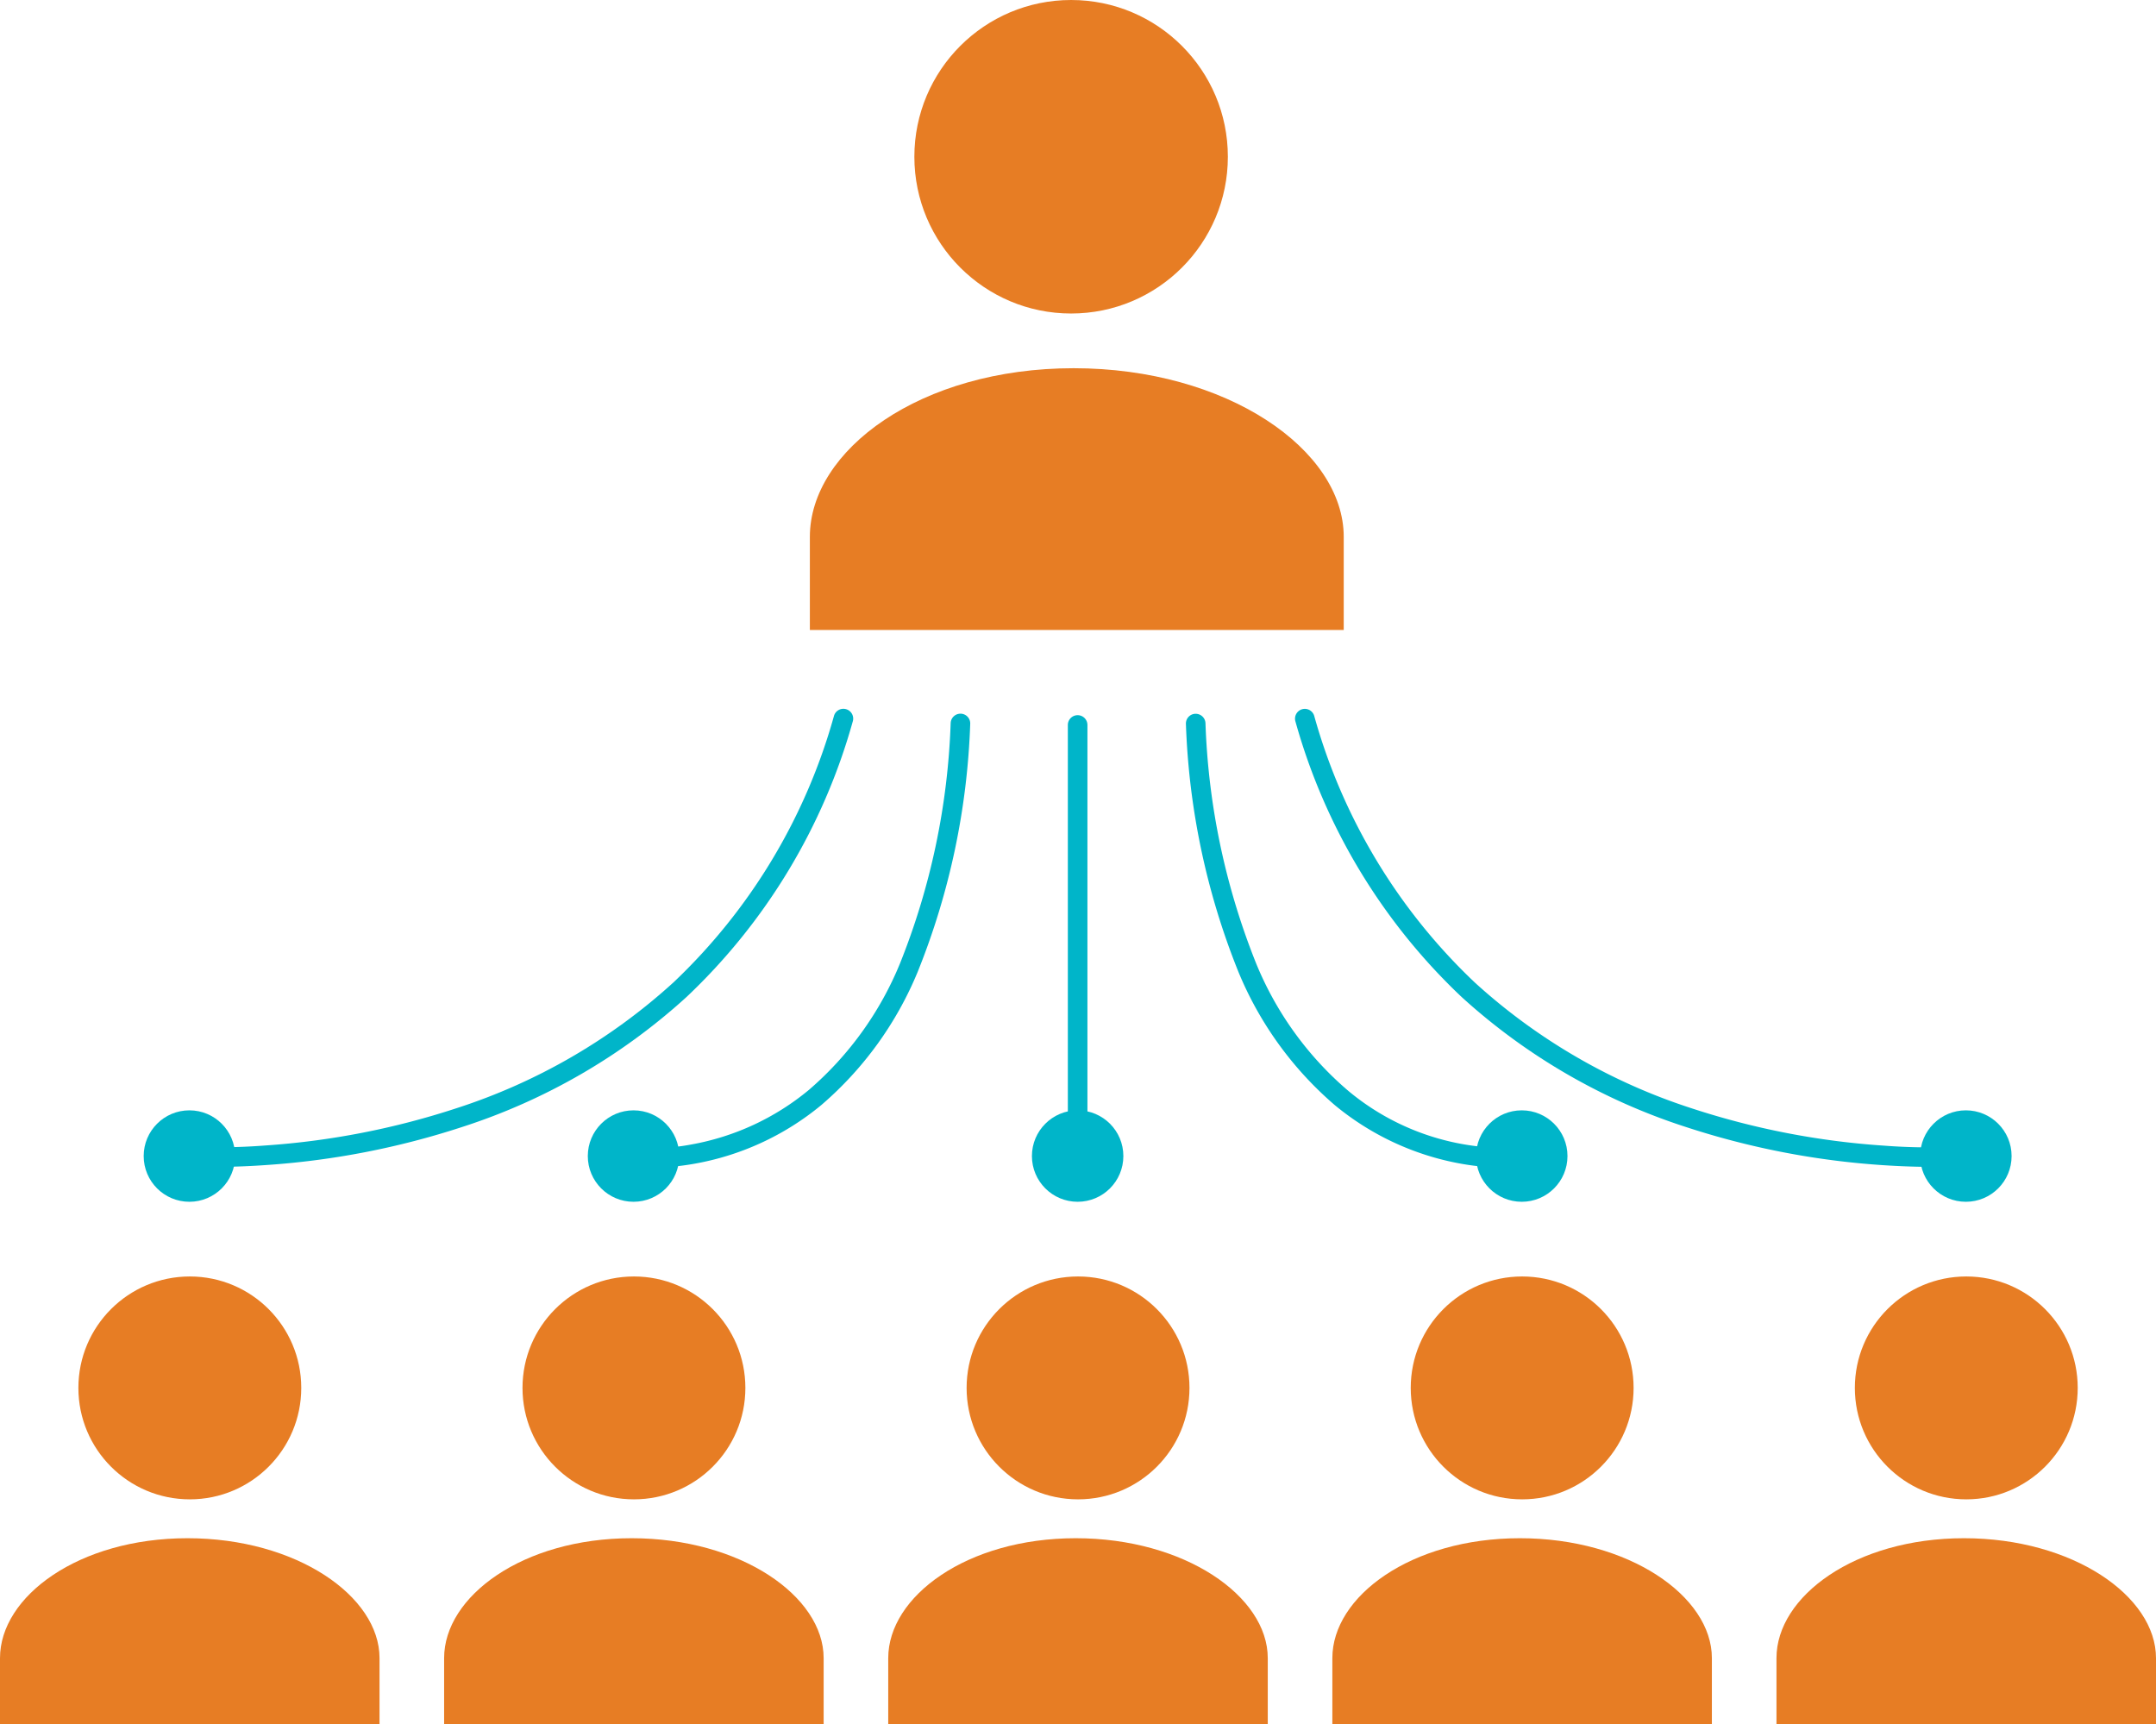
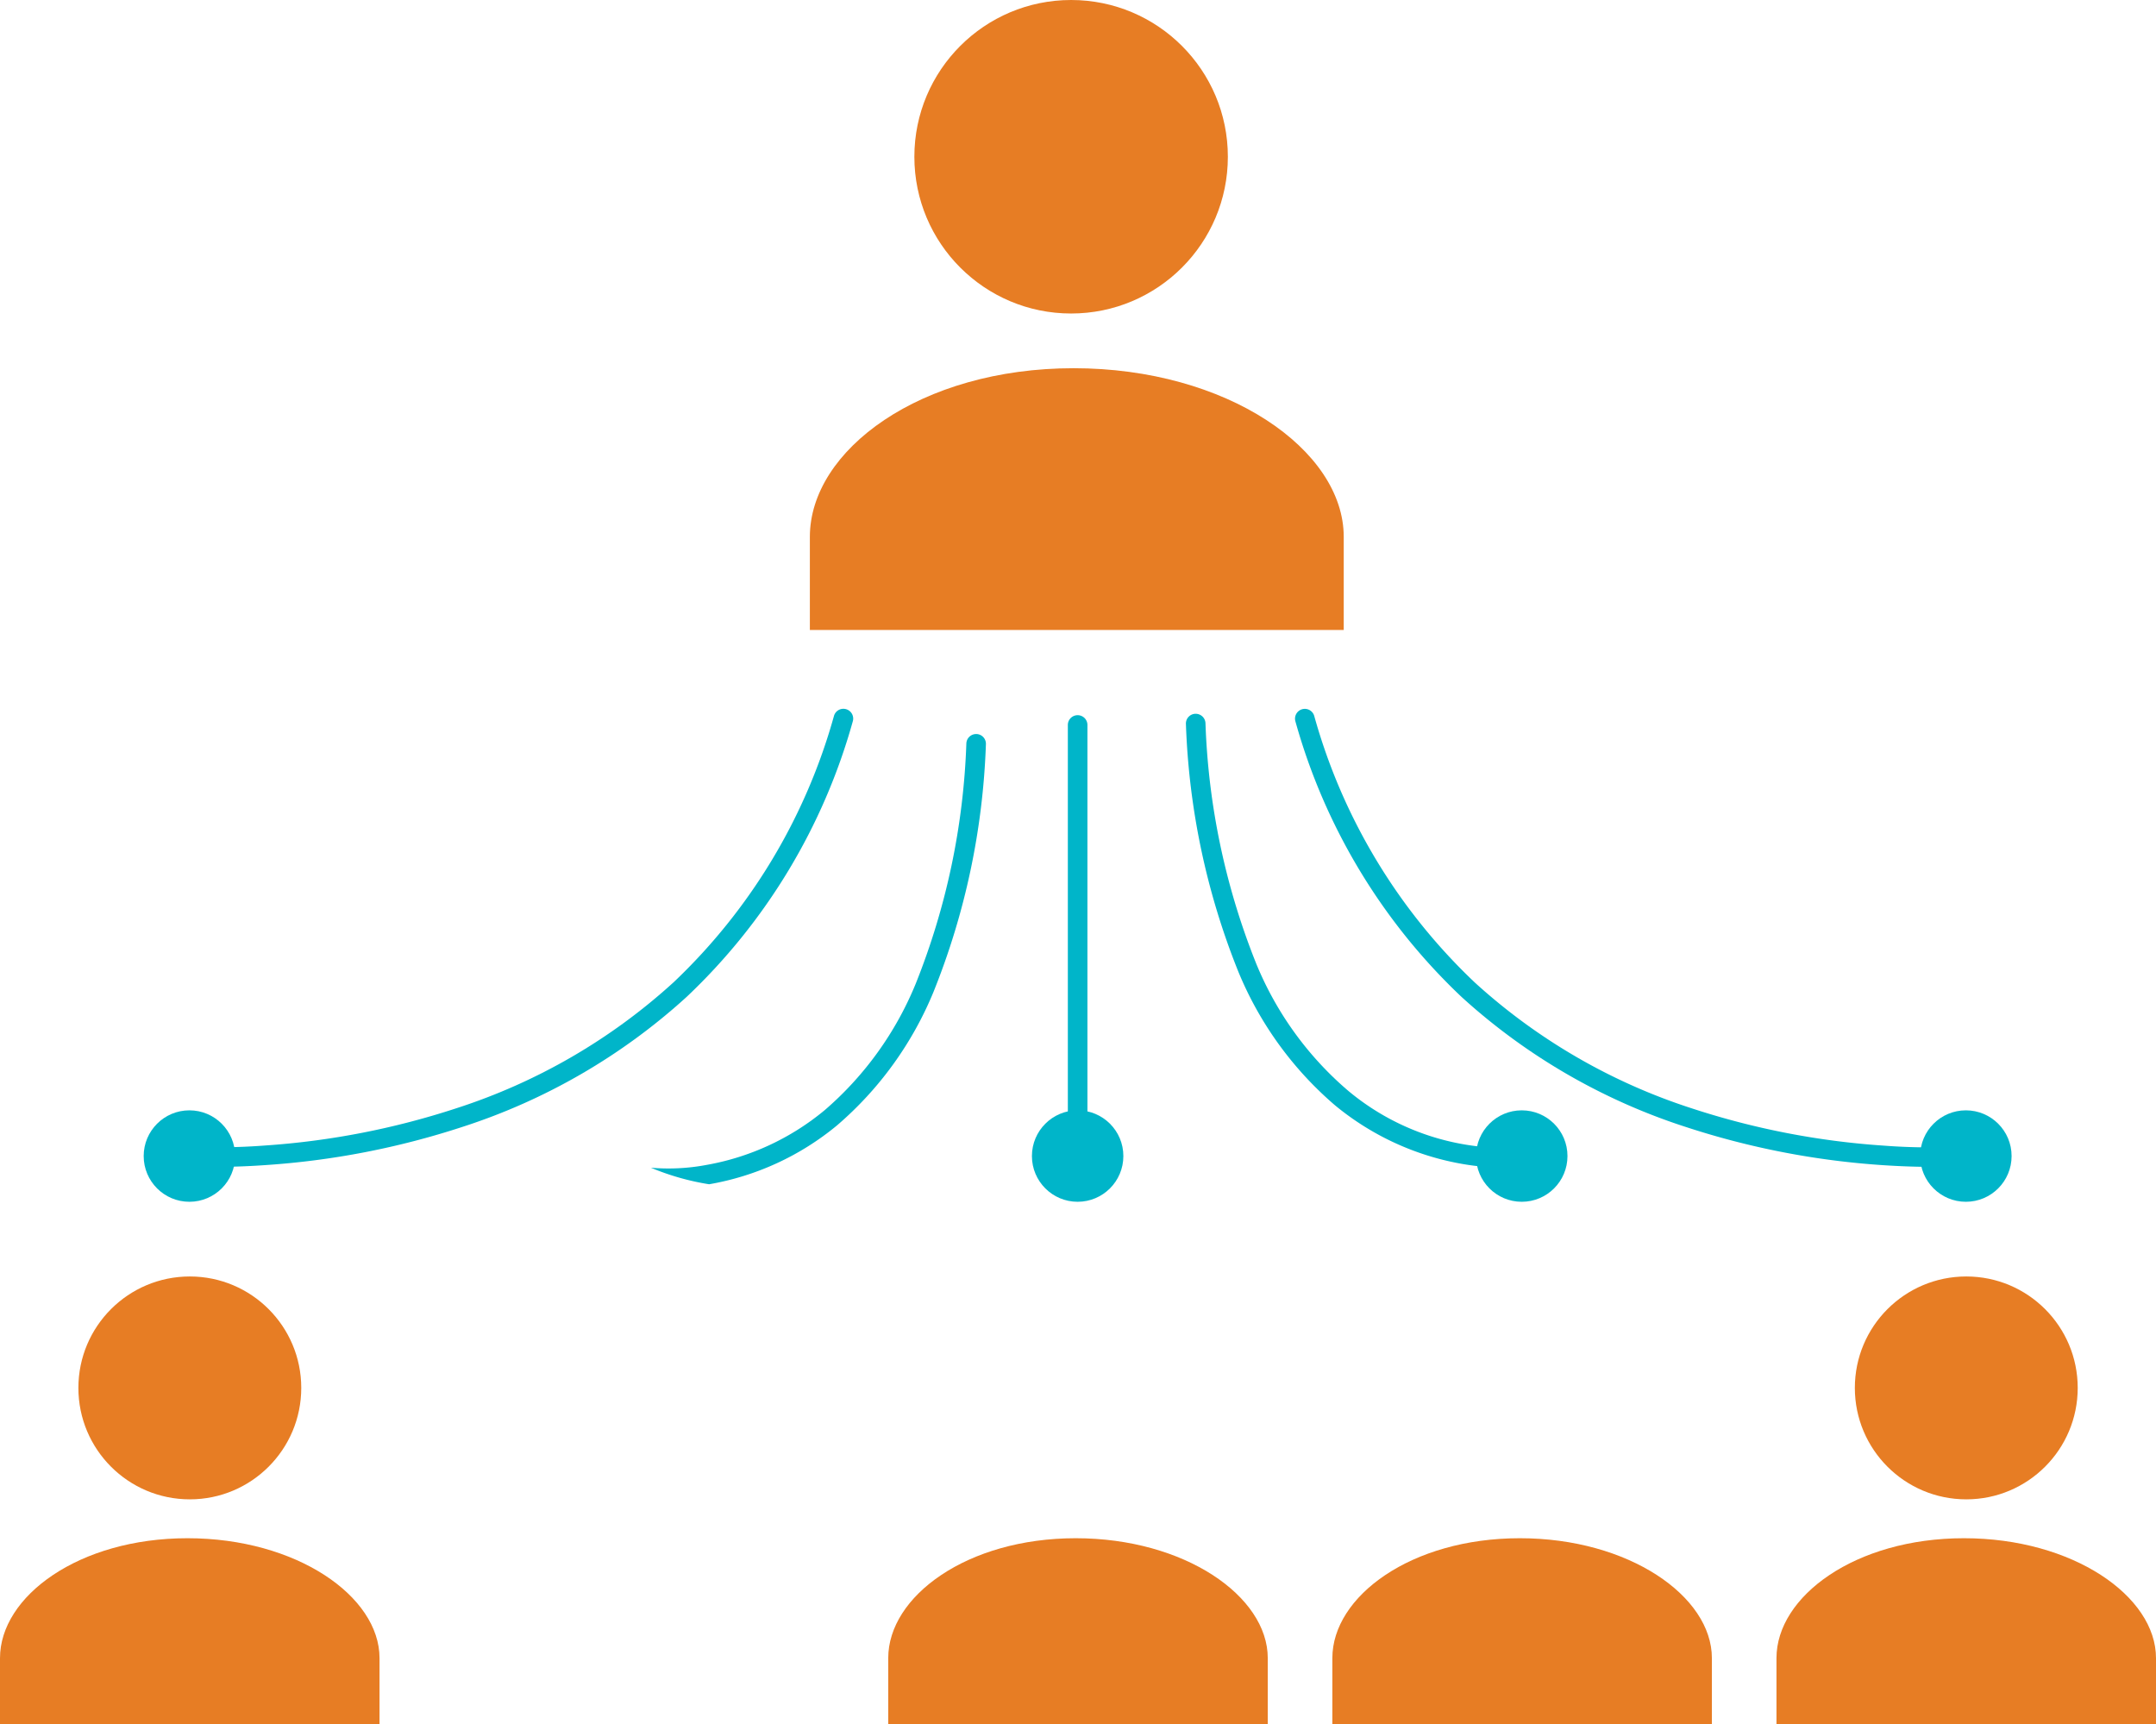
<svg xmlns="http://www.w3.org/2000/svg" width="165.055" height="132" viewBox="0 0 165.055 132">
  <g transform="translate(-428 -1632)">
    <circle cx="12" cy="12" r="12" transform="translate(498 1632)" fill="#e77d24" />
    <path d="M-21717.055-6739.775h40.871v-7.129c0-6.666-8.949-12.908-20.678-12.908s-20.193,6.273-20.193,12.908Z" transform="translate(22207.055 8420)" fill="#e77d24" />
    <circle cx="8.531" cy="8.531" r="8.531" transform="translate(570 1729.718)" fill="#e77d24" />
    <path d="M-21717.055-6745.568H-21688v-5.068c0-4.738-6.363-9.176-14.7-9.176s-14.355,4.459-14.355,9.176Z" transform="translate(22281.055 8509.568)" fill="#e77d24" />
    <g transform="translate(-1)">
-       <circle cx="8.531" cy="8.531" r="8.531" transform="translate(537 1729.718)" fill="#e77d24" />
      <path d="M-21717.055-6745.568H-21688v-5.068c0-4.738-6.363-9.176-14.7-9.176s-14.355,4.459-14.355,9.176Z" transform="translate(22248.055 8509.568)" fill="#e77d24" />
    </g>
-     <circle cx="8.531" cy="8.531" r="8.531" transform="translate(502 1729.718)" fill="#e77d24" />
    <path d="M-21717.055-6745.568H-21688v-5.068c0-4.738-6.363-9.176-14.7-9.176s-14.355,4.459-14.355,9.176Z" transform="translate(22213.055 8509.568)" fill="#e77d24" />
    <g transform="translate(1)">
-       <circle cx="8.531" cy="8.531" r="8.531" transform="translate(467.001 1729.718)" fill="#e77d24" />
-       <path d="M-21717.055-6745.568H-21688v-5.068c0-4.738-6.363-9.176-14.7-9.176s-14.355,4.459-14.355,9.176Z" transform="translate(22178.055 8509.568)" fill="#e77d24" />
-     </g>
+       </g>
    <circle cx="8.531" cy="8.531" r="8.531" transform="translate(434.001 1729.718)" fill="#e77d24" />
    <path d="M-21717.055-6745.568H-21688v-5.068c0-4.738-6.363-9.176-14.7-9.176s-14.355,4.459-14.355,9.176Z" transform="translate(22145.055 8509.568)" fill="#e77d24" />
    <circle cx="3.5" cy="3.5" r="3.5" transform="translate(439 1717)" fill="#00b5c9" />
-     <circle cx="3.5" cy="3.5" r="3.5" transform="translate(473 1717)" fill="#00b5c9" />
    <circle cx="3.5" cy="3.5" r="3.5" transform="translate(507 1717)" fill="#00b5c9" />
    <circle cx="3.5" cy="3.5" r="3.5" transform="translate(541 1717)" fill="#00b5c9" />
    <circle cx="3.5" cy="3.5" r="3.5" transform="translate(575 1717)" fill="#00b5c9" />
    <path d="M-21762.529-6698.671c-1.6,0-2.545-.077-2.607-.082a.752.752,0,0,1-.686-.81.751.751,0,0,1,.748-.687l.063,0a46.656,46.656,0,0,0,6.314-.059,59.905,59.905,0,0,0,14.656-2.857,45.339,45.339,0,0,0,16.6-9.629,44.56,44.56,0,0,0,12.289-20.407.749.749,0,0,1,.719-.537.746.746,0,0,1,.213.031.75.75,0,0,1,.506.933,46.037,46.037,0,0,1-12.73,21.1,46.863,46.863,0,0,1-17.166,9.946,61.437,61.437,0,0,1-15.033,2.918C-21760.18-6698.7-21761.492-6698.671-21762.529-6698.671Z" transform="translate(22207 8420)" fill="#00b5c9" />
    <path d="M-21716.982-6698.671c-1.037,0-2.35-.032-3.881-.135a61.437,61.437,0,0,1-15.033-2.918,46.863,46.863,0,0,1-17.166-9.946,46.037,46.037,0,0,1-12.73-21.1.75.75,0,0,1,.506-.933.746.746,0,0,1,.213-.031.749.749,0,0,1,.719.537,44.546,44.546,0,0,0,12.313,20.429,45.367,45.367,0,0,0,16.621,9.625,59.908,59.908,0,0,0,14.66,2.844,46.338,46.338,0,0,0,6.262.055l.063,0a.751.751,0,0,1,.748.688.752.752,0,0,1-.686.81C-21714.437-6698.748-21715.379-6698.671-21716.982-6698.671Z" transform="translate(22292.965 8420)" fill="#00b5c9" />
    <path d="M0,33.75A.75.75,0,0,1-.75,33V0A.75.75,0,0,1,0-.75.75.75,0,0,1,.75,0V33A.75.75,0,0,1,0,33.75Z" transform="translate(510.5 1687.5)" fill="#00b5c9" />
-     <path d="M-21729.168-6698.607a11.481,11.481,0,0,1-1.4-.071.751.751,0,0,1-.645-.843.751.751,0,0,1,.744-.65.75.75,0,0,1,.1.006h0a15.705,15.705,0,0,0,4.266-.216,19.455,19.455,0,0,0,9.041-4.194,25.539,25.539,0,0,0,6.967-9.683,54.5,54.5,0,0,0,3.875-18.4.75.75,0,0,1,.748-.707h.043a.748.748,0,0,1,.705.792,55.923,55.923,0,0,1-4.006,18.935,26.991,26.991,0,0,1-7.4,10.239,20.948,20.948,0,0,1-9.785,4.5A19.374,19.374,0,0,1-21729.168-6698.607Z" transform="translate(22207 8420)" fill="#00b5c9" />
+     <path d="M-21729.168-6698.607h0a15.705,15.705,0,0,0,4.266-.216,19.455,19.455,0,0,0,9.041-4.194,25.539,25.539,0,0,0,6.967-9.683,54.5,54.5,0,0,0,3.875-18.4.75.75,0,0,1,.748-.707h.043a.748.748,0,0,1,.705.792,55.923,55.923,0,0,1-4.006,18.935,26.991,26.991,0,0,1-7.4,10.239,20.948,20.948,0,0,1-9.785,4.5A19.374,19.374,0,0,1-21729.168-6698.607Z" transform="translate(22207 8420)" fill="#00b5c9" />
    <path d="M-21706.785-6698.607a19.374,19.374,0,0,1-3.242-.284,20.948,20.948,0,0,1-9.785-4.5,26.991,26.991,0,0,1-7.4-10.239,55.923,55.923,0,0,1-4.006-18.935.748.748,0,0,1,.705-.792h.043a.75.75,0,0,1,.748.707,54.453,54.453,0,0,0,3.887,18.423,25.507,25.507,0,0,0,6.982,9.681,18.8,18.8,0,0,0,13.277,4.388.683.683,0,0,1,.1-.007.751.751,0,0,1,.744.65.751.751,0,0,1-.645.843A11.481,11.481,0,0,1-21706.785-6698.607Z" transform="translate(22250.008 8420)" fill="#00b5c9" />
  </g>
</svg>